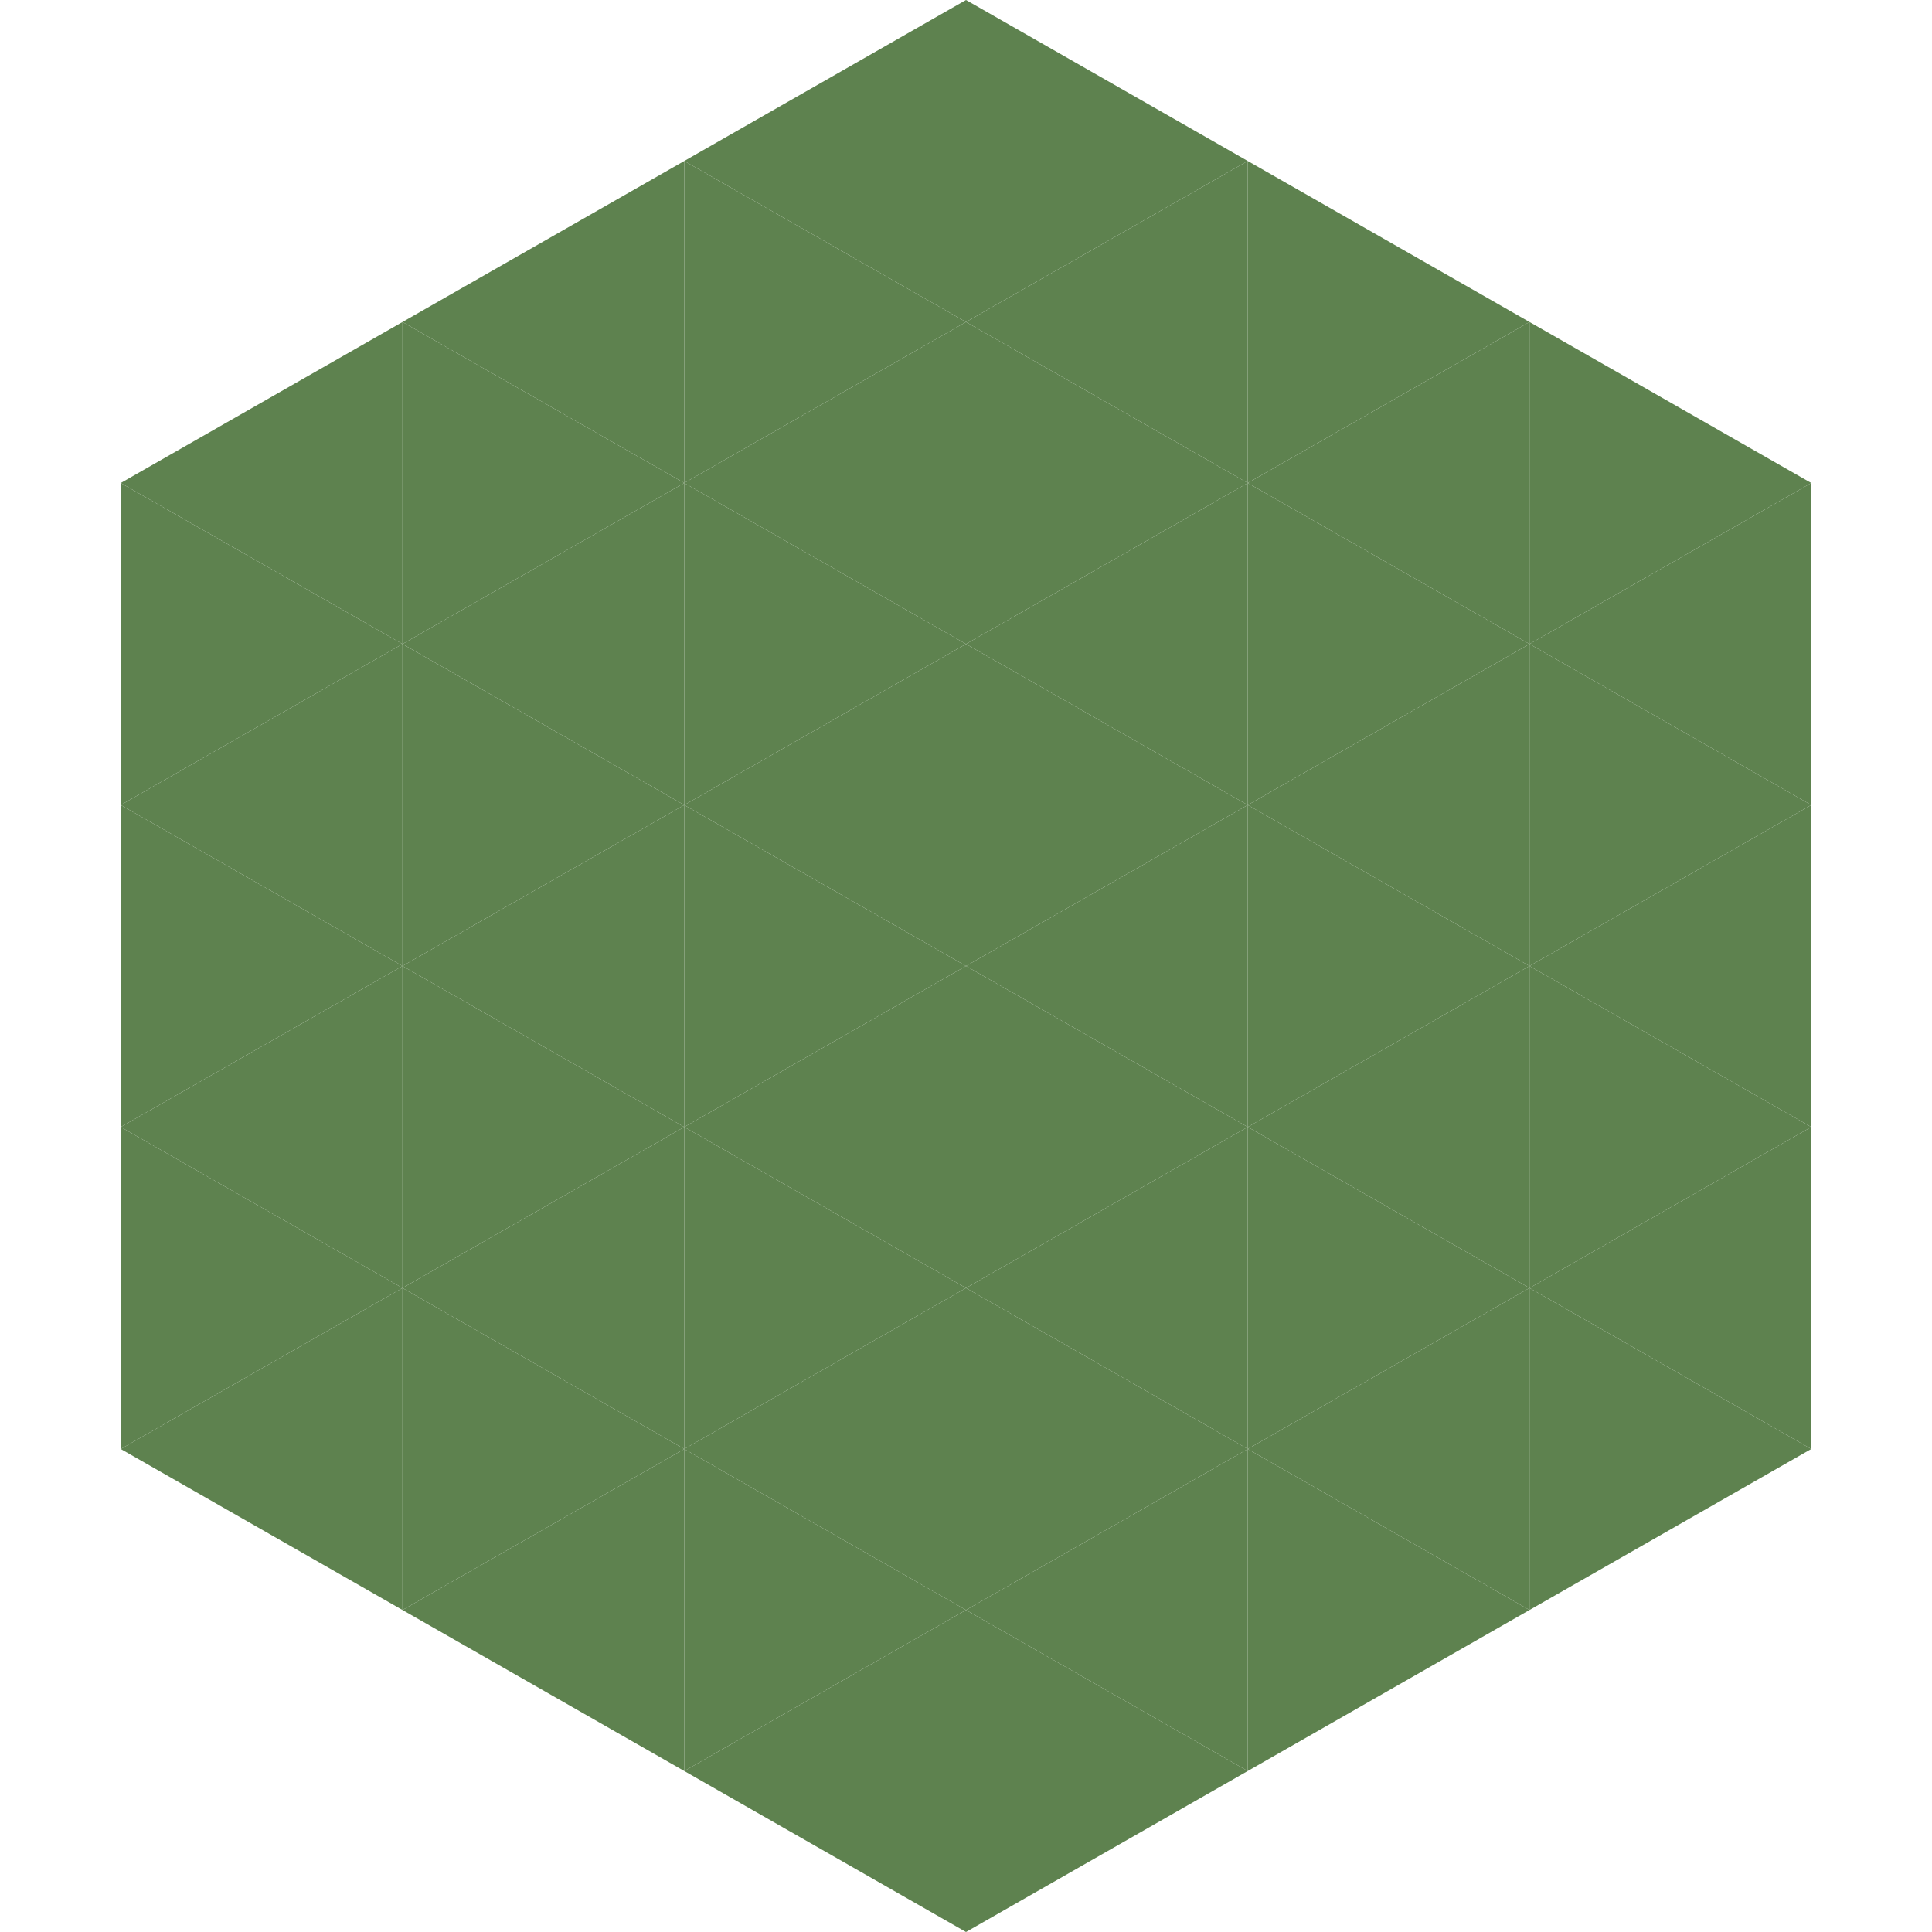
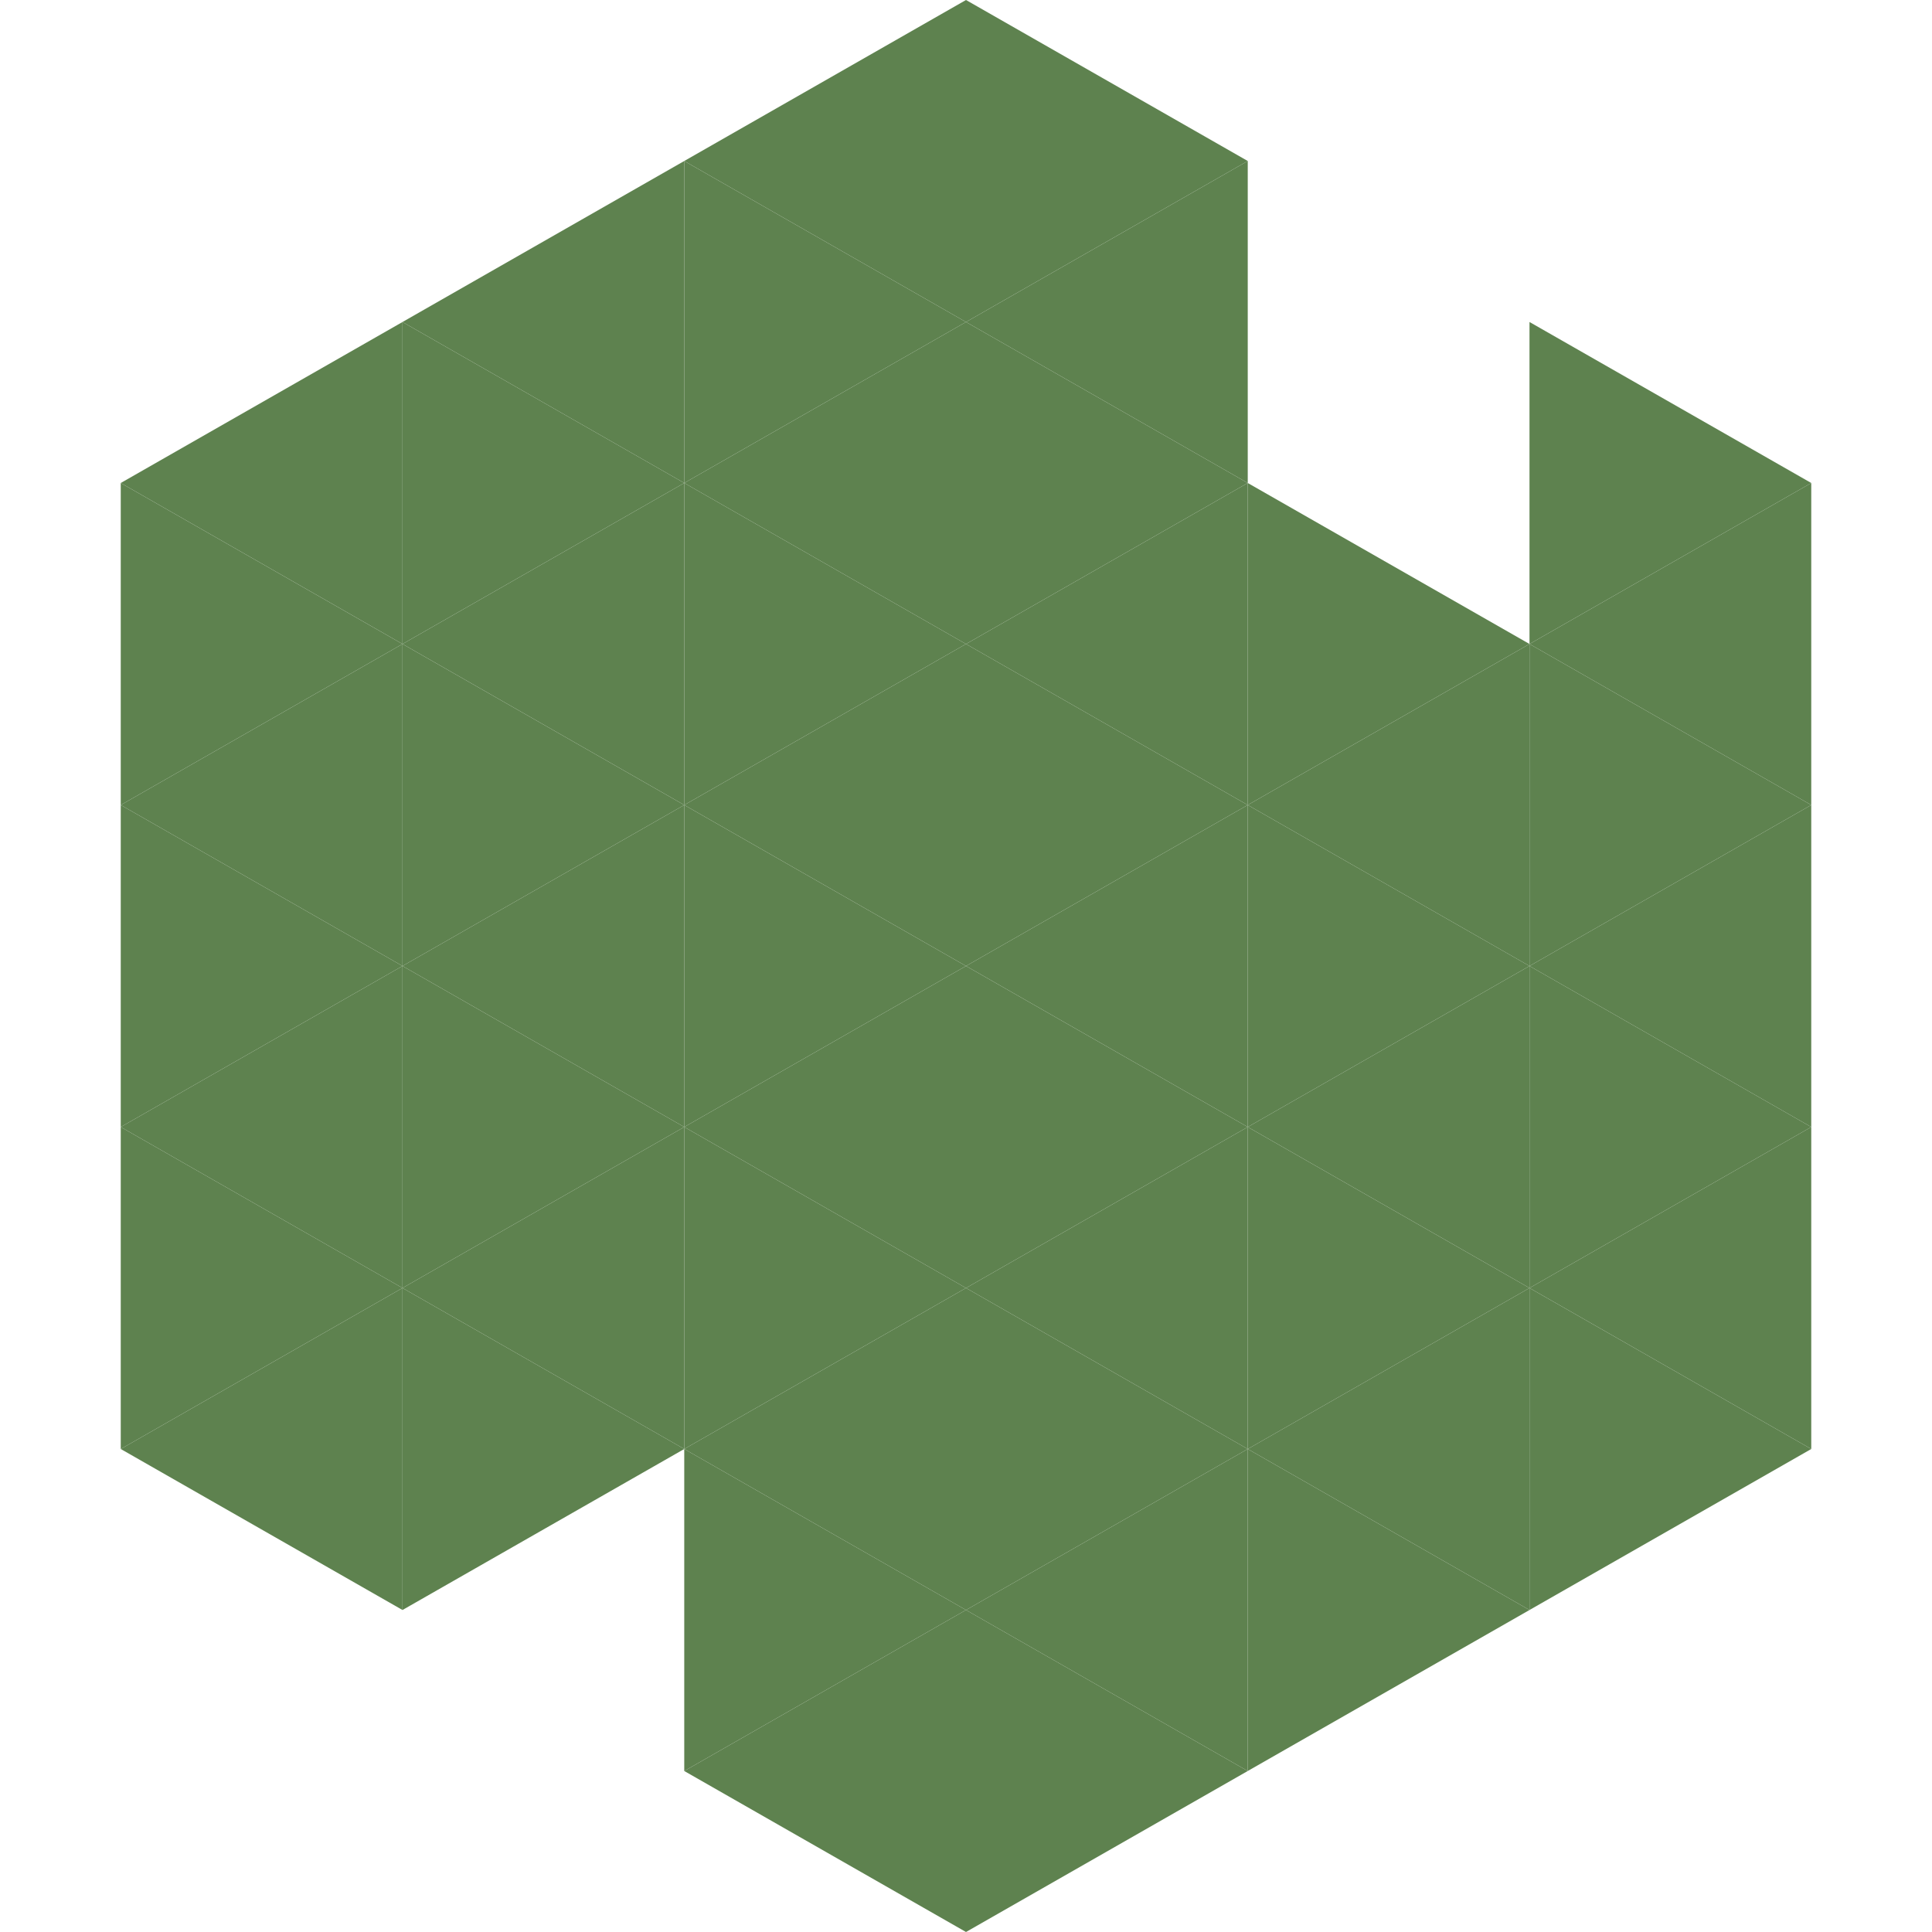
<svg xmlns="http://www.w3.org/2000/svg" width="240" height="240">
  <polygon points="50,40 15,60 50,80" style="fill:rgb(94,130,79)" />
  <polygon points="190,40 225,60 190,80" style="fill:rgb(94,130,79)" />
  <polygon points="15,60 50,80 15,100" style="fill:rgb(94,130,79)" />
  <polygon points="225,60 190,80 225,100" style="fill:rgb(94,130,79)" />
  <polygon points="50,80 15,100 50,120" style="fill:rgb(94,130,79)" />
  <polygon points="190,80 225,100 190,120" style="fill:rgb(94,130,79)" />
  <polygon points="15,100 50,120 15,140" style="fill:rgb(94,130,79)" />
  <polygon points="225,100 190,120 225,140" style="fill:rgb(94,130,79)" />
  <polygon points="50,120 15,140 50,160" style="fill:rgb(94,130,79)" />
  <polygon points="190,120 225,140 190,160" style="fill:rgb(94,130,79)" />
  <polygon points="15,140 50,160 15,180" style="fill:rgb(94,130,79)" />
  <polygon points="225,140 190,160 225,180" style="fill:rgb(94,130,79)" />
  <polygon points="50,160 15,180 50,200" style="fill:rgb(94,130,79)" />
  <polygon points="190,160 225,180 190,200" style="fill:rgb(94,130,79)" />
-   <polygon points="15,180 50,200 15,220" style="fill:rgb(255,255,255); fill-opacity:0" />
  <polygon points="225,180 190,200 225,220" style="fill:rgb(255,255,255); fill-opacity:0" />
  <polygon points="50,0 85,20 50,40" style="fill:rgb(255,255,255); fill-opacity:0" />
  <polygon points="190,0 155,20 190,40" style="fill:rgb(255,255,255); fill-opacity:0" />
  <polygon points="85,20 50,40 85,60" style="fill:rgb(94,130,79)" />
-   <polygon points="155,20 190,40 155,60" style="fill:rgb(94,130,79)" />
  <polygon points="50,40 85,60 50,80" style="fill:rgb(94,130,79)" />
-   <polygon points="190,40 155,60 190,80" style="fill:rgb(94,130,79)" />
  <polygon points="85,60 50,80 85,100" style="fill:rgb(94,130,79)" />
  <polygon points="155,60 190,80 155,100" style="fill:rgb(94,130,79)" />
  <polygon points="50,80 85,100 50,120" style="fill:rgb(94,130,79)" />
  <polygon points="190,80 155,100 190,120" style="fill:rgb(94,130,79)" />
  <polygon points="85,100 50,120 85,140" style="fill:rgb(94,130,79)" />
  <polygon points="155,100 190,120 155,140" style="fill:rgb(94,130,79)" />
  <polygon points="50,120 85,140 50,160" style="fill:rgb(94,130,79)" />
  <polygon points="190,120 155,140 190,160" style="fill:rgb(94,130,79)" />
  <polygon points="85,140 50,160 85,180" style="fill:rgb(94,130,79)" />
  <polygon points="155,140 190,160 155,180" style="fill:rgb(94,130,79)" />
  <polygon points="50,160 85,180 50,200" style="fill:rgb(94,130,79)" />
  <polygon points="190,160 155,180 190,200" style="fill:rgb(94,130,79)" />
-   <polygon points="85,180 50,200 85,220" style="fill:rgb(94,130,79)" />
  <polygon points="155,180 190,200 155,220" style="fill:rgb(94,130,79)" />
  <polygon points="120,0 85,20 120,40" style="fill:rgb(94,130,79)" />
  <polygon points="120,0 155,20 120,40" style="fill:rgb(94,130,79)" />
  <polygon points="85,20 120,40 85,60" style="fill:rgb(94,130,79)" />
  <polygon points="155,20 120,40 155,60" style="fill:rgb(94,130,79)" />
  <polygon points="120,40 85,60 120,80" style="fill:rgb(94,130,79)" />
  <polygon points="120,40 155,60 120,80" style="fill:rgb(94,130,79)" />
  <polygon points="85,60 120,80 85,100" style="fill:rgb(94,130,79)" />
  <polygon points="155,60 120,80 155,100" style="fill:rgb(94,130,79)" />
  <polygon points="120,80 85,100 120,120" style="fill:rgb(94,130,79)" />
  <polygon points="120,80 155,100 120,120" style="fill:rgb(94,130,79)" />
  <polygon points="85,100 120,120 85,140" style="fill:rgb(94,130,79)" />
  <polygon points="155,100 120,120 155,140" style="fill:rgb(94,130,79)" />
  <polygon points="120,120 85,140 120,160" style="fill:rgb(94,130,79)" />
  <polygon points="120,120 155,140 120,160" style="fill:rgb(94,130,79)" />
  <polygon points="85,140 120,160 85,180" style="fill:rgb(94,130,79)" />
  <polygon points="155,140 120,160 155,180" style="fill:rgb(94,130,79)" />
  <polygon points="120,160 85,180 120,200" style="fill:rgb(94,130,79)" />
  <polygon points="120,160 155,180 120,200" style="fill:rgb(94,130,79)" />
  <polygon points="85,180 120,200 85,220" style="fill:rgb(94,130,79)" />
  <polygon points="155,180 120,200 155,220" style="fill:rgb(94,130,79)" />
  <polygon points="120,200 85,220 120,240" style="fill:rgb(94,130,79)" />
  <polygon points="120,200 155,220 120,240" style="fill:rgb(94,130,79)" />
  <polygon points="85,220 120,240 85,260" style="fill:rgb(255,255,255); fill-opacity:0" />
  <polygon points="155,220 120,240 155,260" style="fill:rgb(255,255,255); fill-opacity:0" />
</svg>